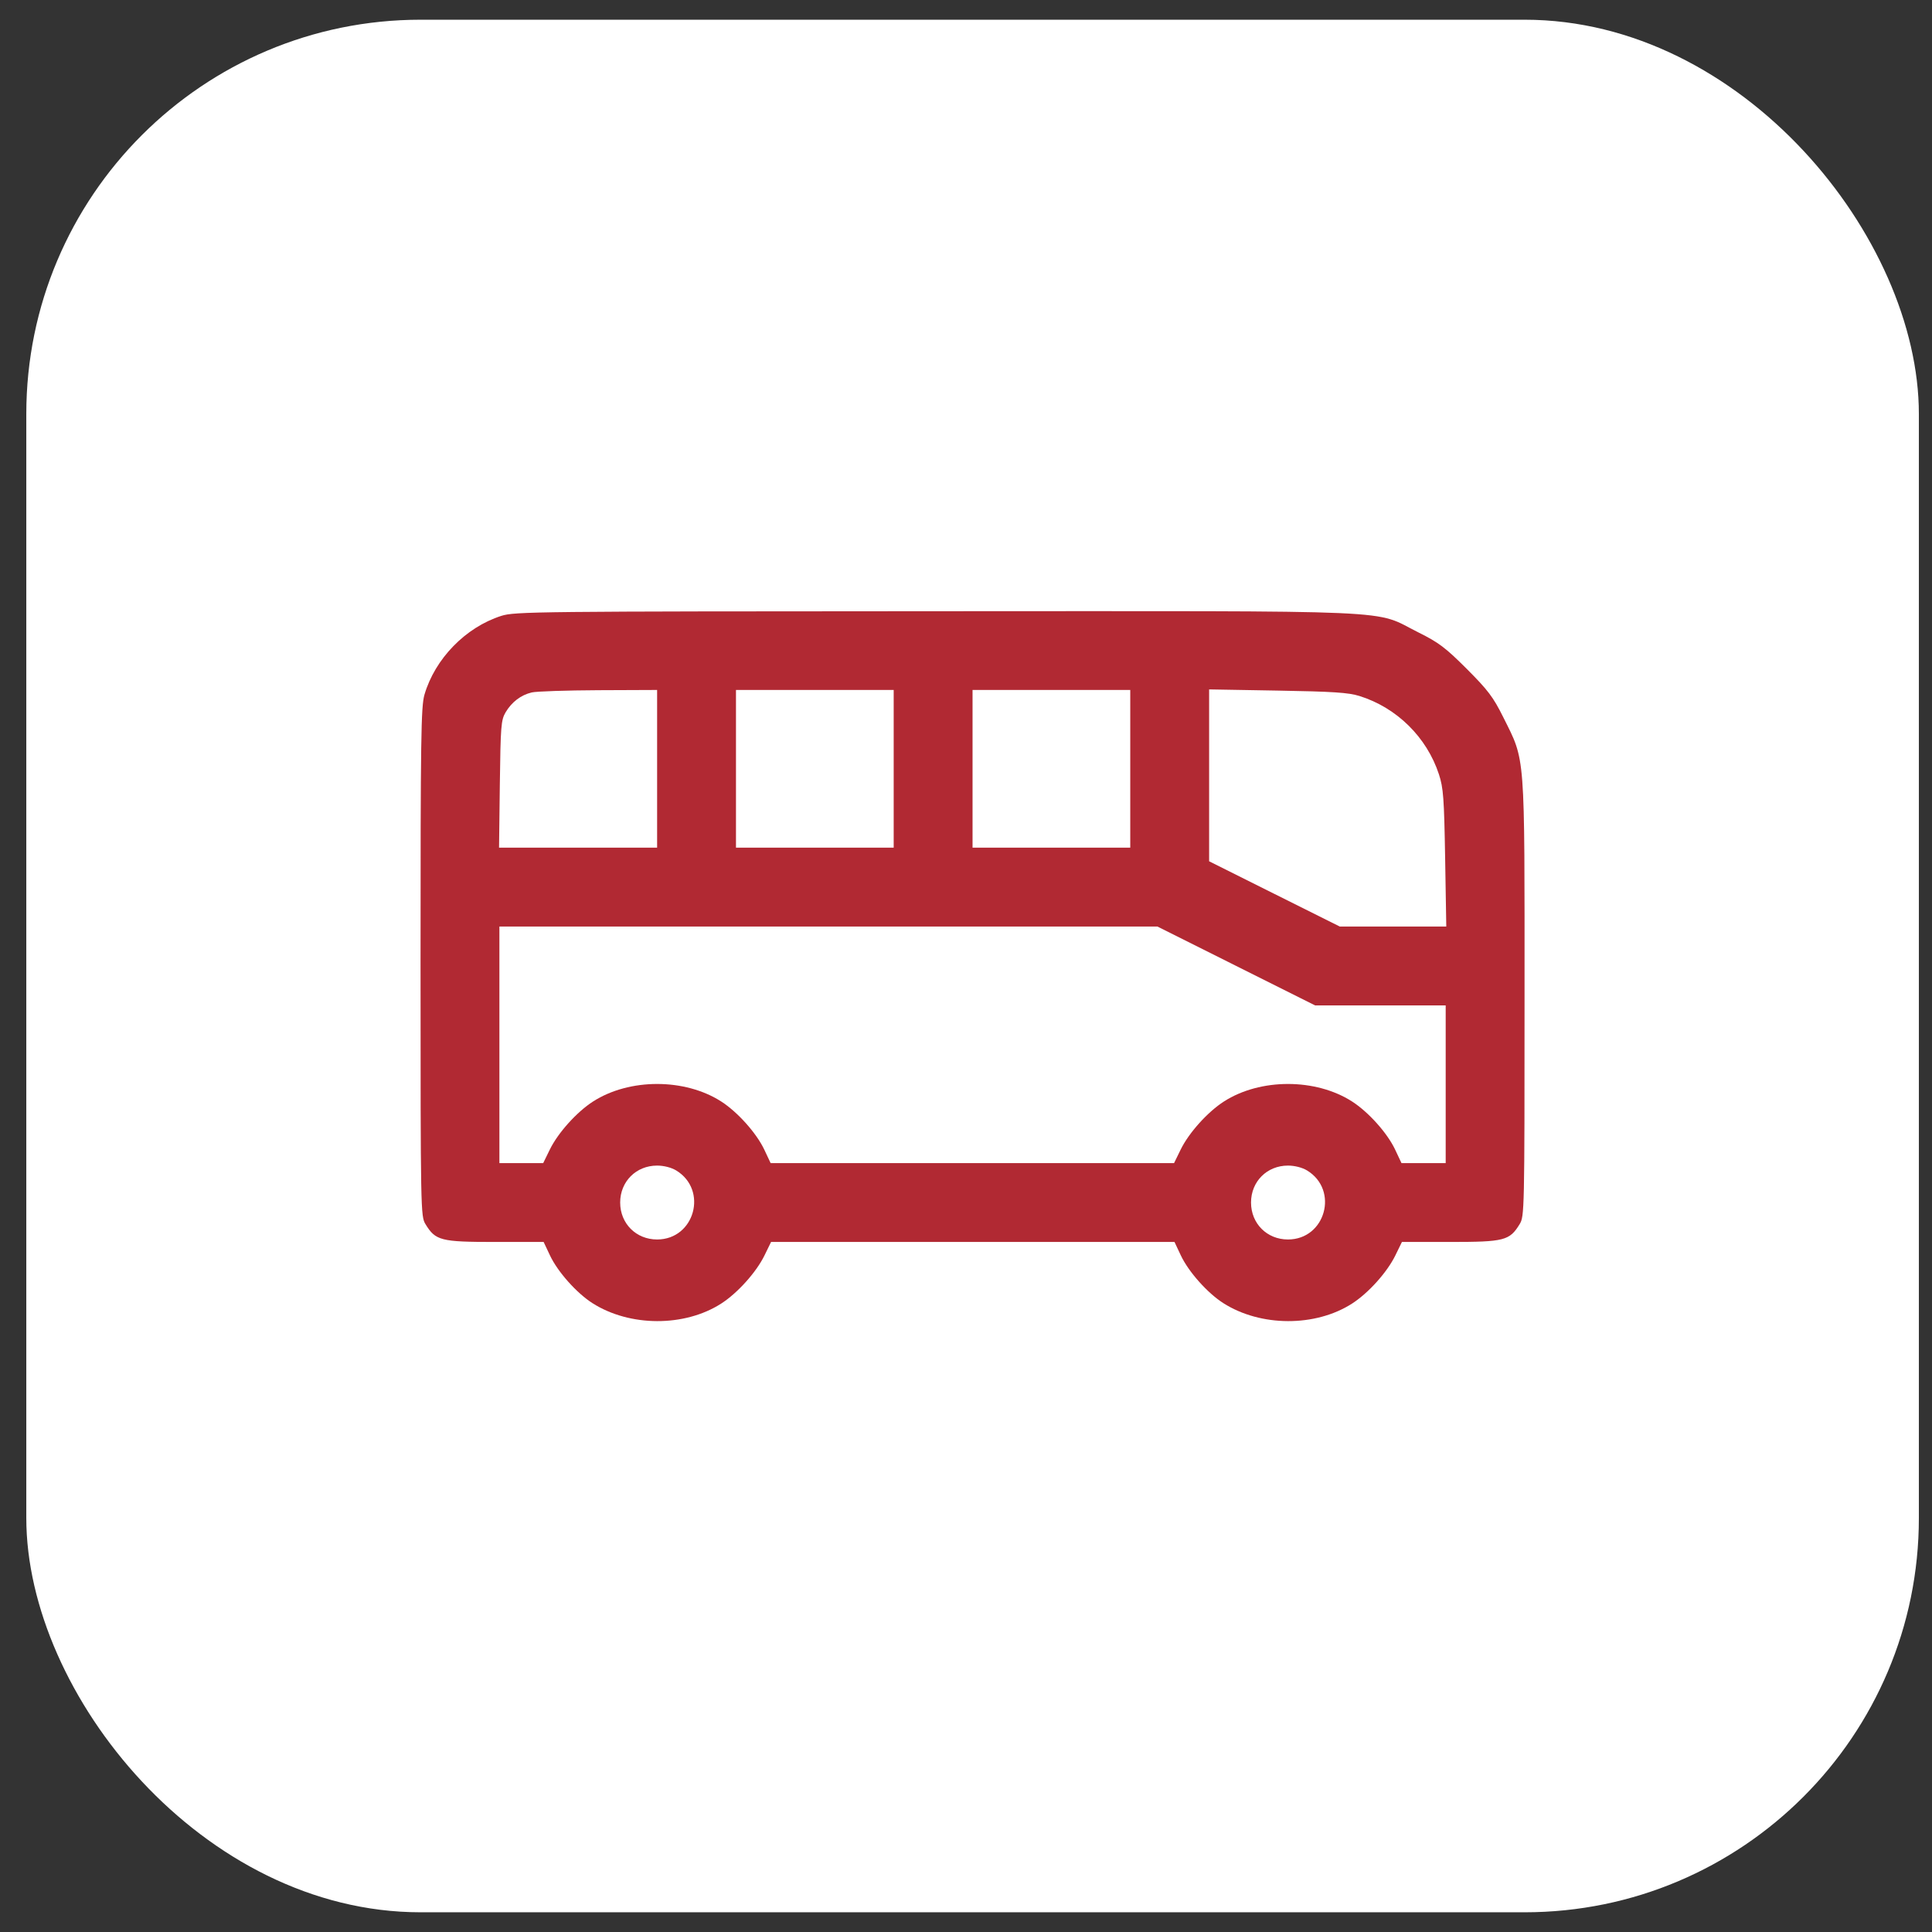
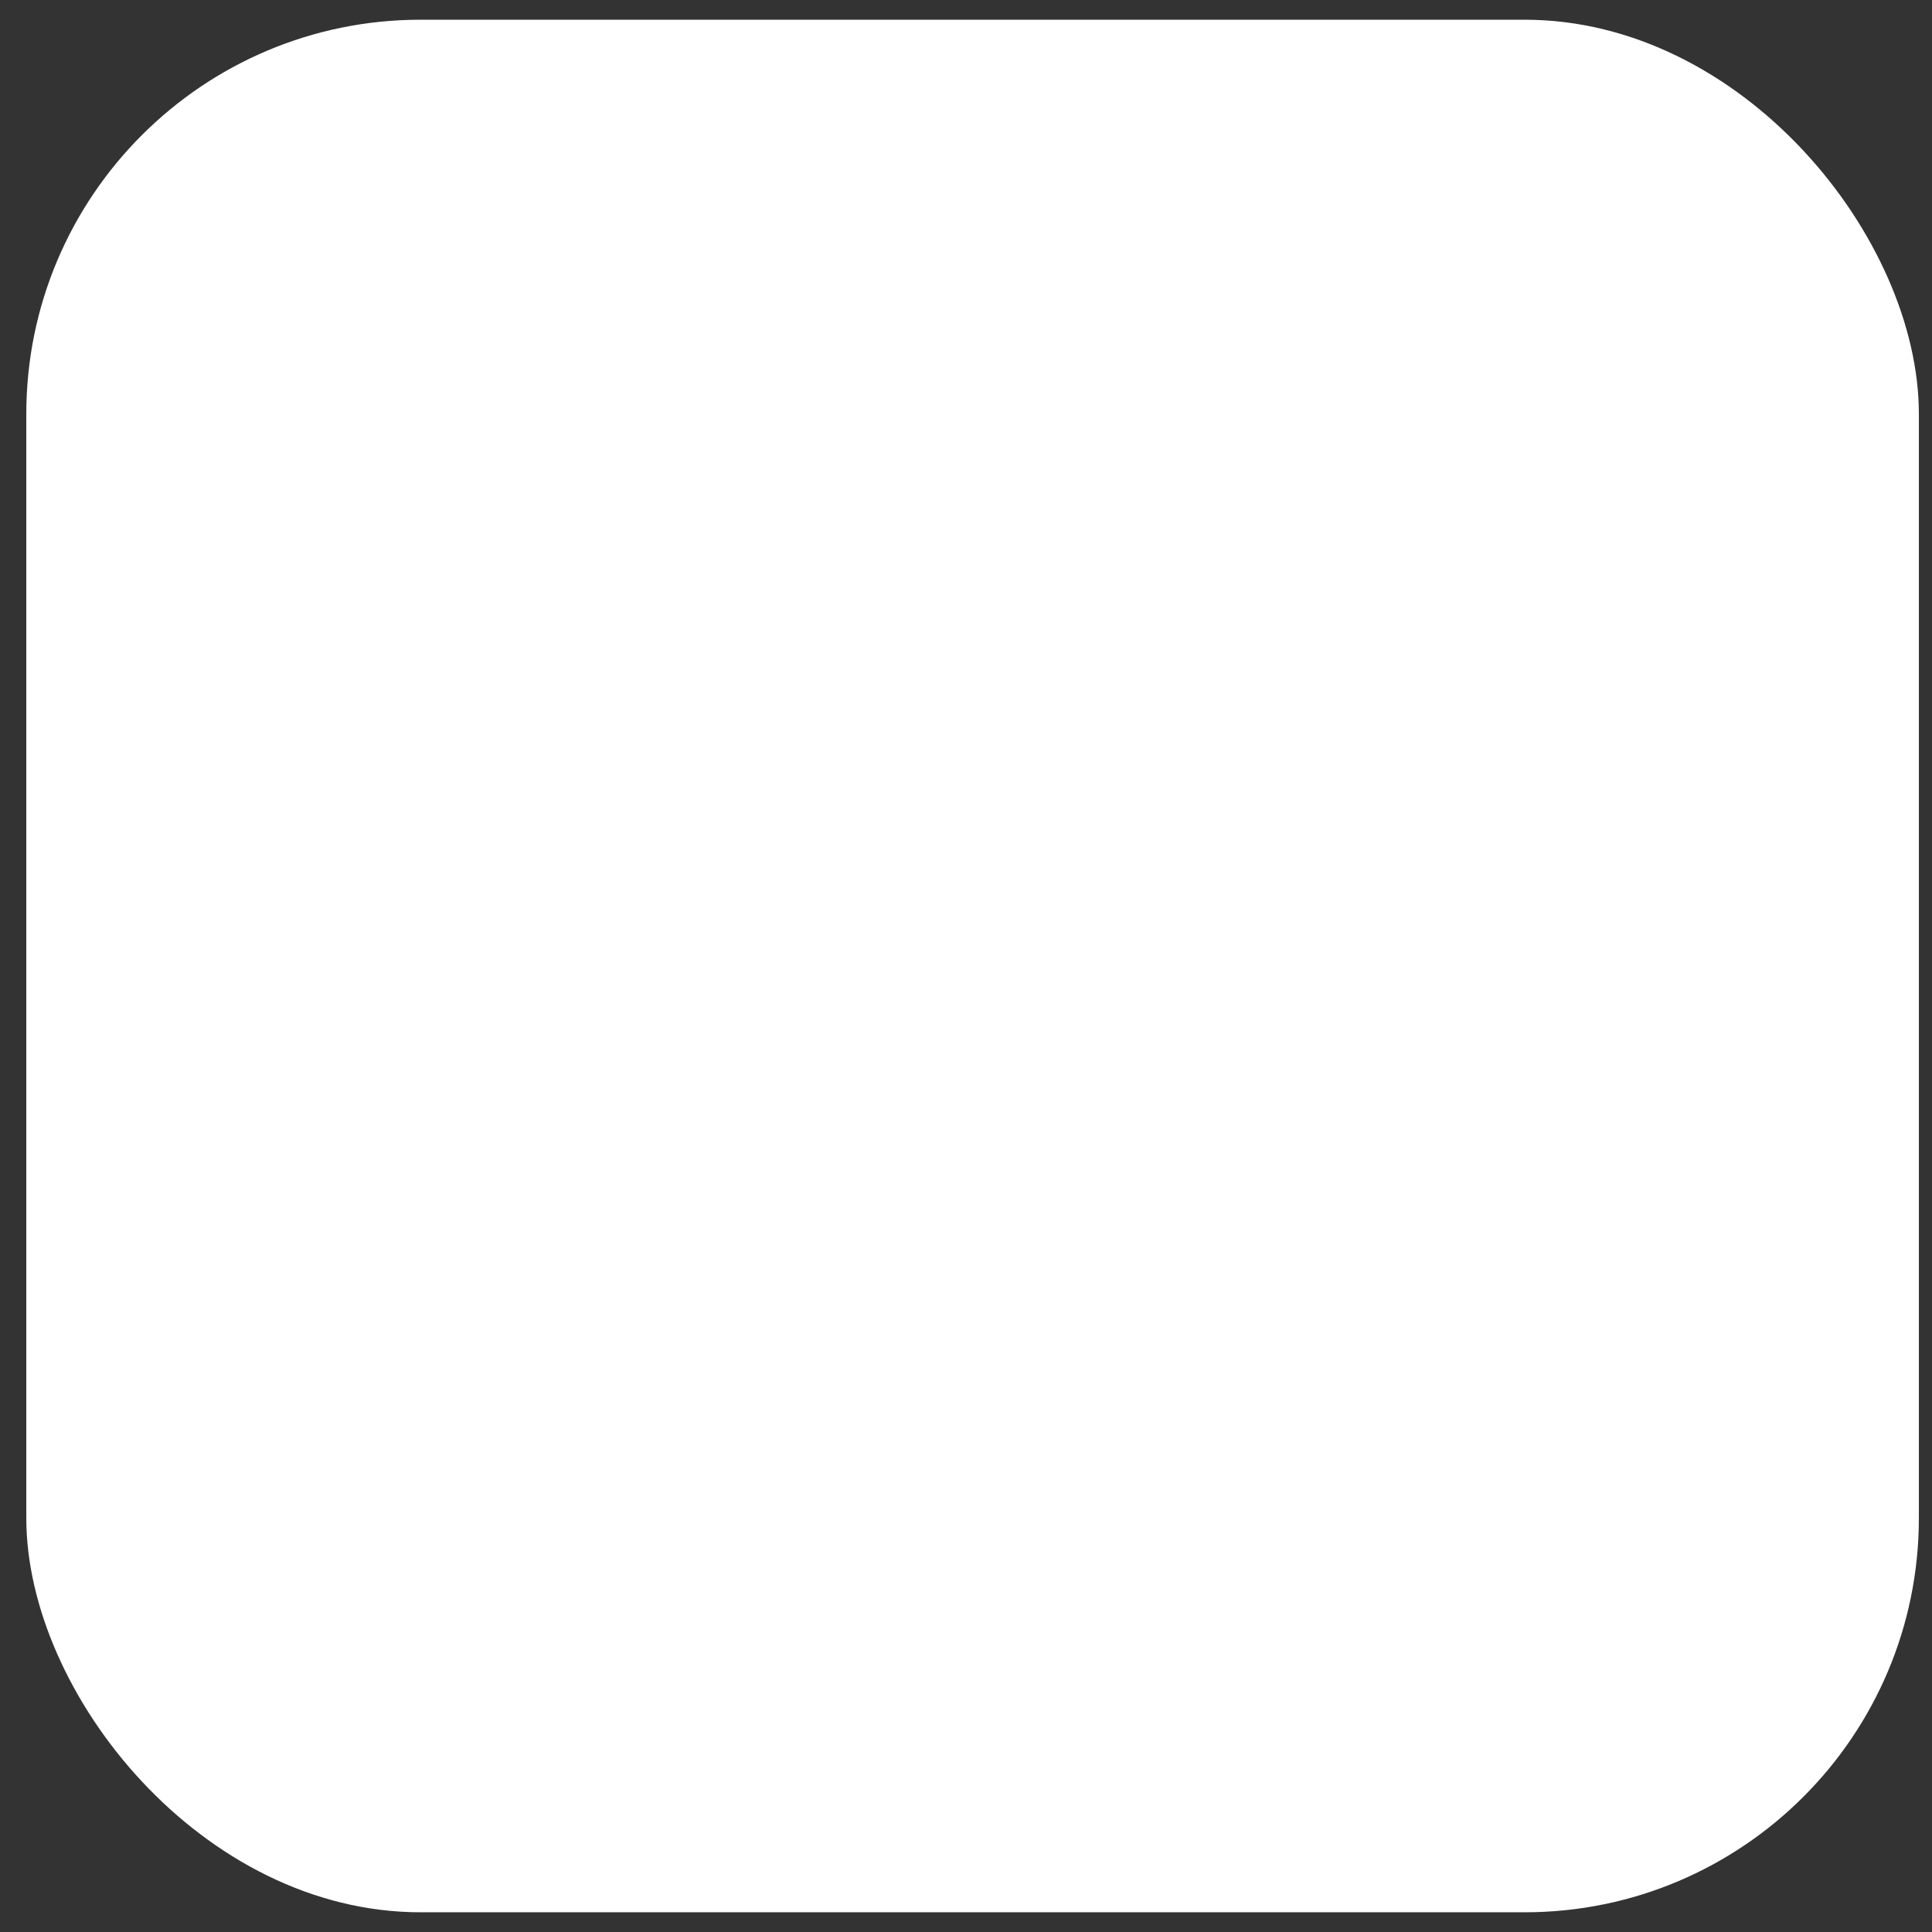
<svg xmlns="http://www.w3.org/2000/svg" width="49" height="49" viewBox="0 0 49 49" fill="none">
  <rect x="0" y="0" width="49" height="49" fill="#333333" stroke="none" />
  <rect x="0.667" y="0.5" width="48" height="48" rx="10" fill="white" />
-   <path fill-rule="evenodd" clip-rule="evenodd" d="M12.714 15.62C11.808 15.91 11.032 16.706 10.765 17.62C10.678 17.92 10.666 18.705 10.666 24.401C10.667 30.719 10.669 30.847 10.791 31.047C11.046 31.465 11.179 31.499 12.555 31.499L13.788 31.499L13.95 31.843C14.147 32.259 14.624 32.794 15.026 33.051C15.973 33.654 17.36 33.659 18.291 33.062C18.704 32.797 19.18 32.268 19.388 31.843L19.556 31.499H24.672H29.788L29.95 31.843C30.147 32.259 30.624 32.794 31.027 33.051C31.974 33.654 33.361 33.659 34.291 33.062C34.704 32.797 35.18 32.268 35.388 31.843L35.556 31.499L36.783 31.499C38.153 31.499 38.287 31.464 38.542 31.047C38.663 30.847 38.666 30.721 38.666 25.306C38.667 18.999 38.692 19.329 38.124 18.186C37.871 17.678 37.738 17.503 37.201 16.965C36.663 16.427 36.488 16.295 35.979 16.042C34.791 15.451 35.86 15.499 23.735 15.502C13.571 15.506 13.056 15.511 12.714 15.62ZM16.666 19.499V21.499H14.662H12.657L12.677 19.89C12.696 18.414 12.708 18.263 12.822 18.068C12.978 17.805 13.211 17.627 13.486 17.562C13.602 17.534 14.366 17.509 15.182 17.505L16.666 17.499V19.499ZM22.666 19.499V21.499H20.666H18.666V19.499V17.499H20.666H22.666V19.499ZM28.666 19.499V21.499H26.666H24.666V19.499V17.499H26.666H28.666V19.499ZM34.479 17.652C35.426 17.948 36.187 18.698 36.495 19.64C36.607 19.984 36.626 20.236 36.652 21.765L36.681 23.499H35.33H33.98L32.323 22.672L30.666 21.844V19.664V17.485L32.401 17.515C33.804 17.539 34.201 17.565 34.479 17.652ZM31.354 24.499L33.353 25.499H35.01H36.666V27.499V29.499H36.106H35.545L35.383 29.155C35.184 28.735 34.708 28.204 34.291 27.936C33.368 27.344 31.965 27.344 31.042 27.936C30.629 28.201 30.153 28.73 29.945 29.155L29.777 29.499H24.661H19.545L19.383 29.155C19.183 28.735 18.708 28.204 18.291 27.936C17.368 27.344 15.965 27.344 15.042 27.936C14.629 28.201 14.153 28.73 13.945 29.155L13.777 29.499H13.222H12.666V26.499V23.499H21.011H29.355L31.354 24.499ZM17.151 29.686C17.964 30.182 17.617 31.436 16.666 31.436C16.133 31.436 15.729 31.032 15.729 30.499C15.729 29.966 16.133 29.562 16.666 29.562C16.837 29.562 17.028 29.611 17.151 29.686ZM33.151 29.686C33.964 30.182 33.617 31.436 32.666 31.436C32.133 31.436 31.729 31.032 31.729 30.499C31.729 29.966 32.133 29.562 32.666 29.562C32.837 29.562 33.028 29.611 33.151 29.686Z" fill="#B12933" />
</svg>